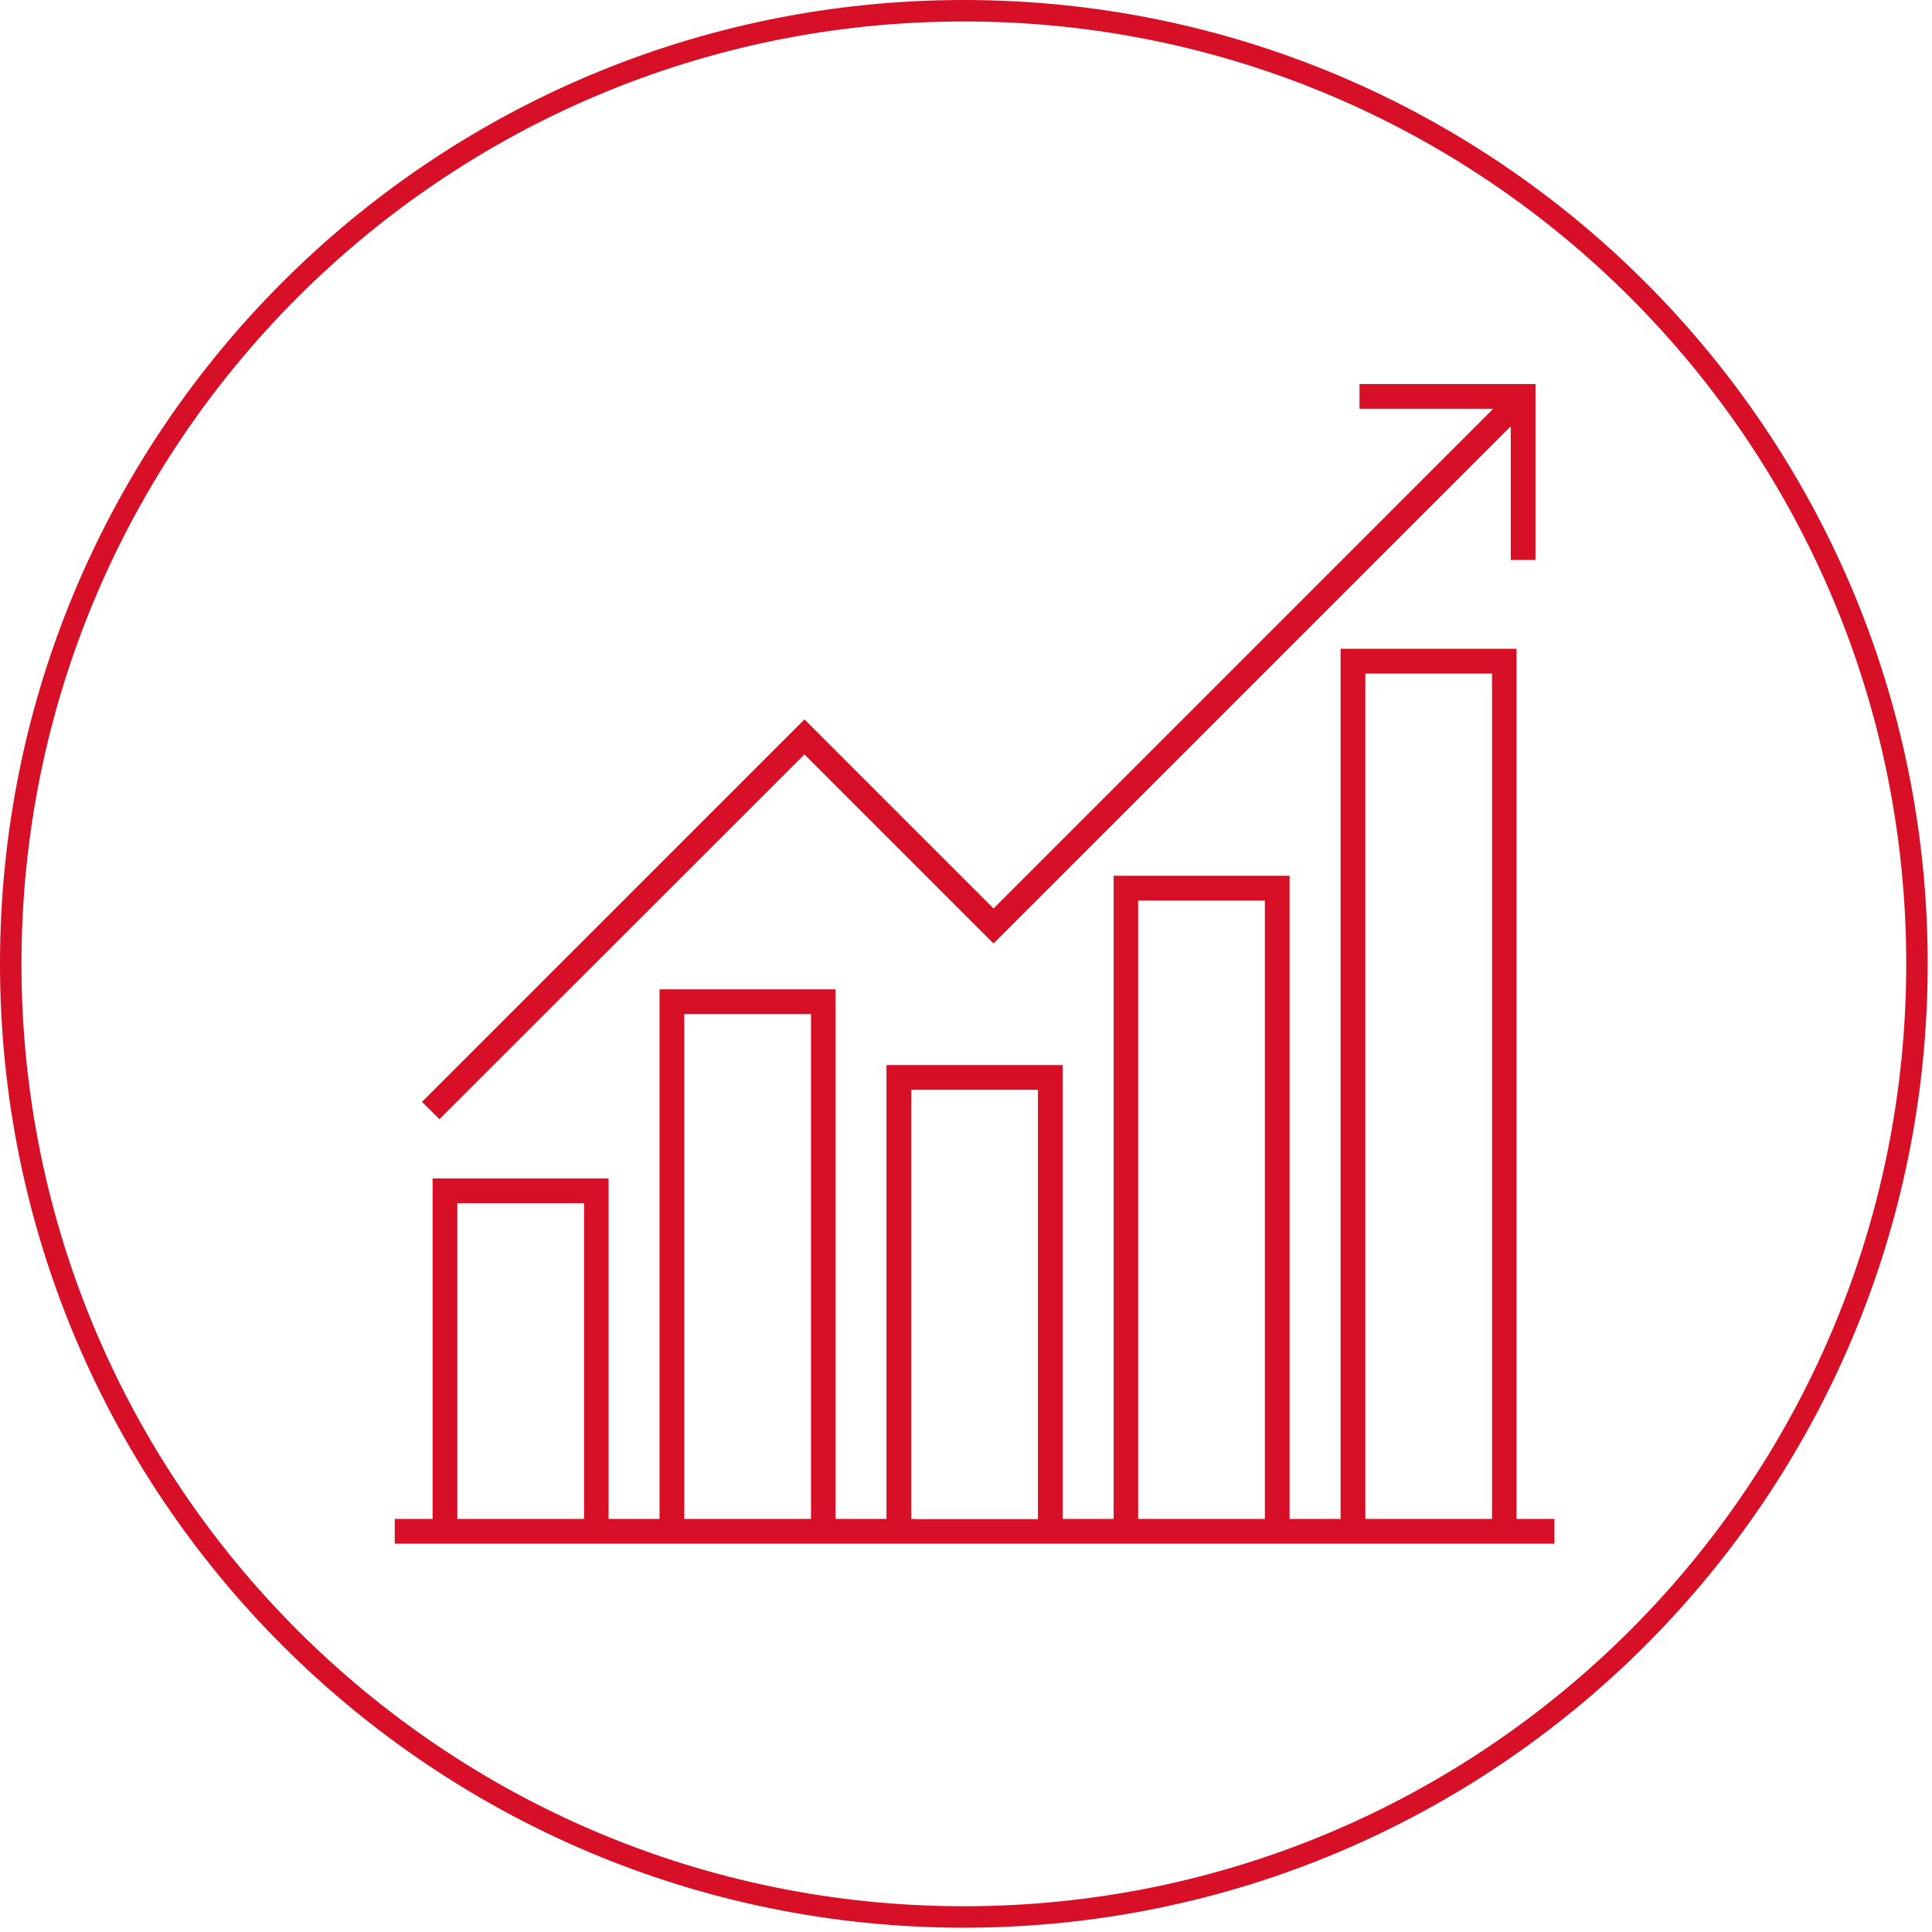
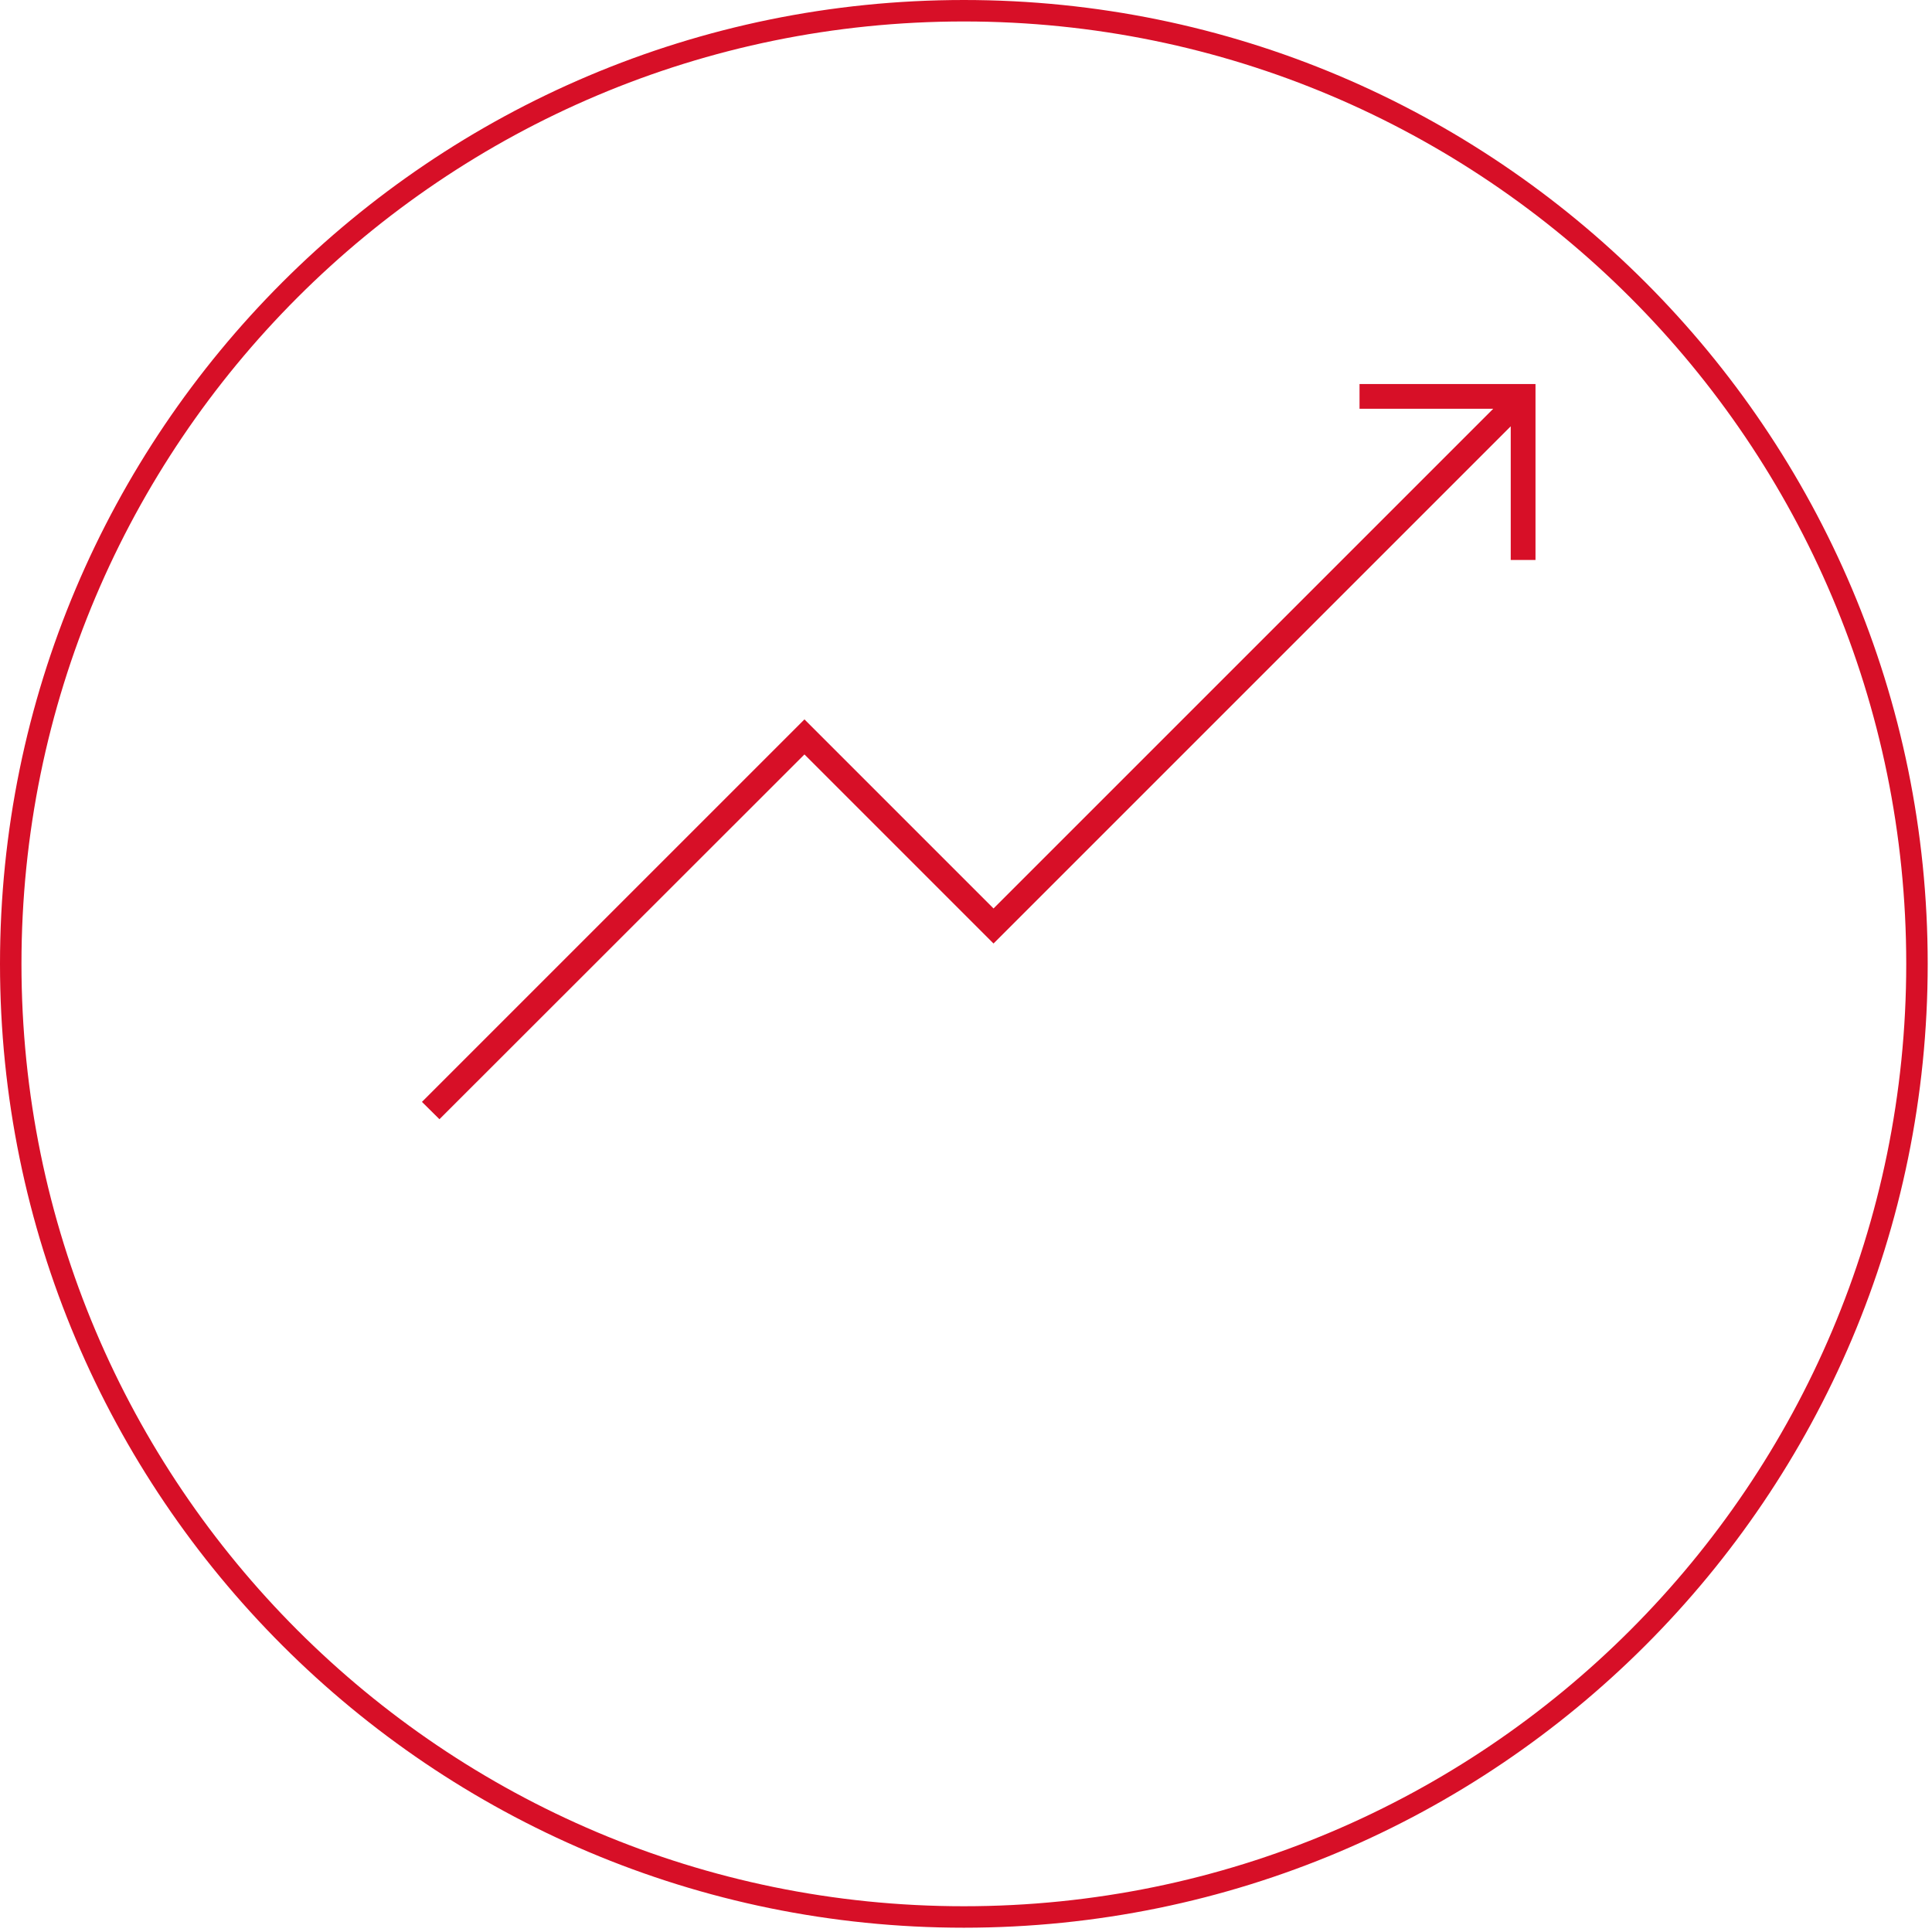
<svg xmlns="http://www.w3.org/2000/svg" xmlns:xlink="http://www.w3.org/1999/xlink" width="180px" height="180px" viewBox="0 0 180 180" version="1.1">
  <title>Group 9</title>
  <defs>
    <polygon id="path-1" points="0 179.6 179.6 179.6 179.6 -2.84217094e-14 0 -2.84217094e-14" />
  </defs>
  <g id="Page-1" stroke="none" stroke-width="1" fill="none" fill-rule="evenodd">
    <g id="Group-9">
      <path d="M89.8,1 C138.843,1 178.6,40.757 178.6,89.8 C178.6,138.843 138.843,178.6 89.8,178.6 C40.757,178.6 1,138.843 1,89.8 C1,40.757 40.757,1 89.8,1 Z" id="Stroke-1" stroke="#D70F27" stroke-width="2" />
      <line x1="77.303" y1="102.01" x2="77.303" y2="102.01" id="Stroke-3" stroke="#000000" />
      <polygon id="Fill-5" fill="#D70F27" points="39.312 102.66 74.949 67.024 92.564 84.639 139.119 38.085 126.664 38.085 126.664 35.777 143.059 35.777 143.059 52.173 140.751 52.173 140.751 39.718 92.564 87.905 74.949 70.289 40.942 104.275" />
      <mask id="mask-2" fill="white">
        <use xlink:href="#path-1" />
      </mask>
      <g id="Clip-8" />
-       <path d="M42.613,141.515 L54.415,141.515 L54.415,112.097 L42.613,112.097 L42.613,141.515 Z M63.756,141.515 L75.558,141.515 L75.558,94.482 L63.756,94.482 L63.756,141.515 Z M106.042,141.515 L117.844,141.515 L117.844,83.899 L106.042,83.899 L106.042,141.515 Z M127.207,141.515 L139.009,141.515 L139.009,62.756 L127.207,62.756 L127.207,141.515 Z M84.9,141.515 L85.509,141.536 L96.701,141.536 L96.701,101.536 L84.9,101.536 L84.9,141.515 Z M36.777,143.823 L36.777,141.515 L40.305,141.515 L40.305,109.789 L56.701,109.789 L56.701,141.515 L61.448,141.515 L61.448,92.173 L77.845,92.173 L77.845,141.515 L82.591,141.515 L82.591,99.229 L99.009,99.229 L99.009,141.515 L103.756,141.515 L103.756,81.591 L120.151,81.591 L120.151,141.515 L124.899,141.515 L124.899,60.448 L141.295,60.448 L141.295,141.515 L144.822,141.515 L144.822,143.823 L36.777,143.823 Z" id="Fill-7" fill="#D70F27" mask="url(#mask-2)" />
    </g>
  </g>
</svg>